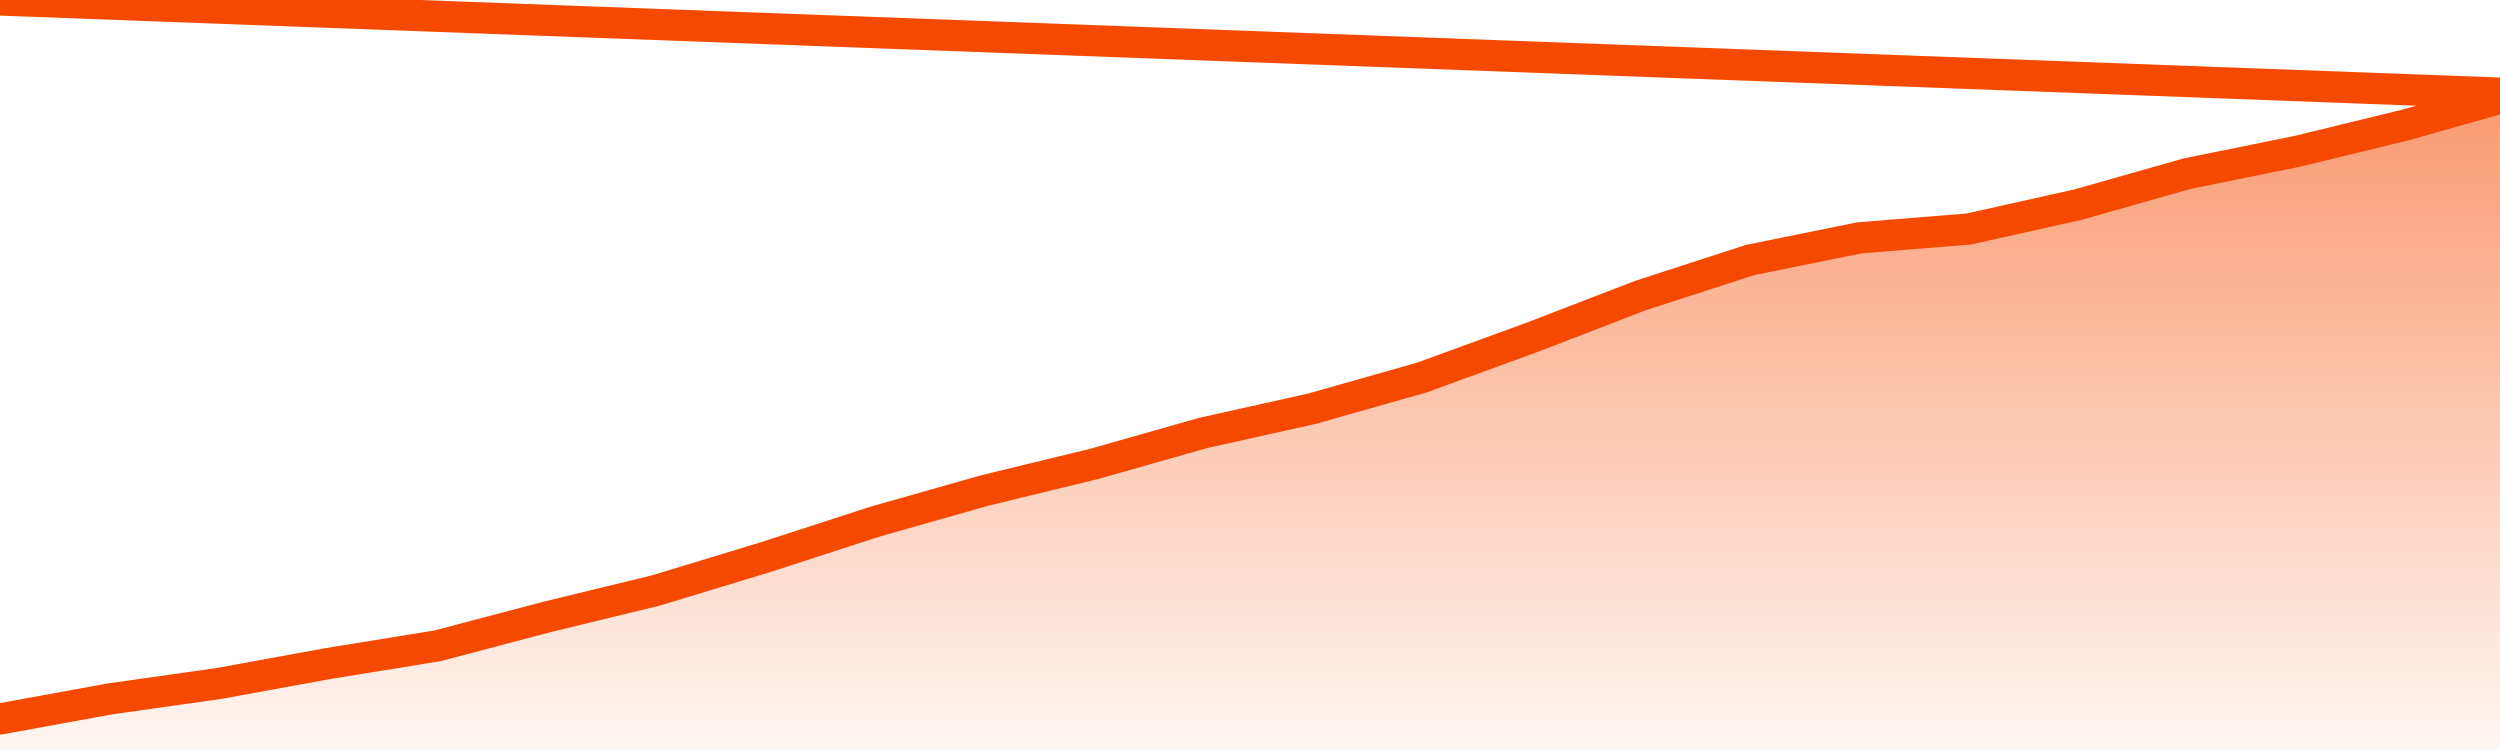
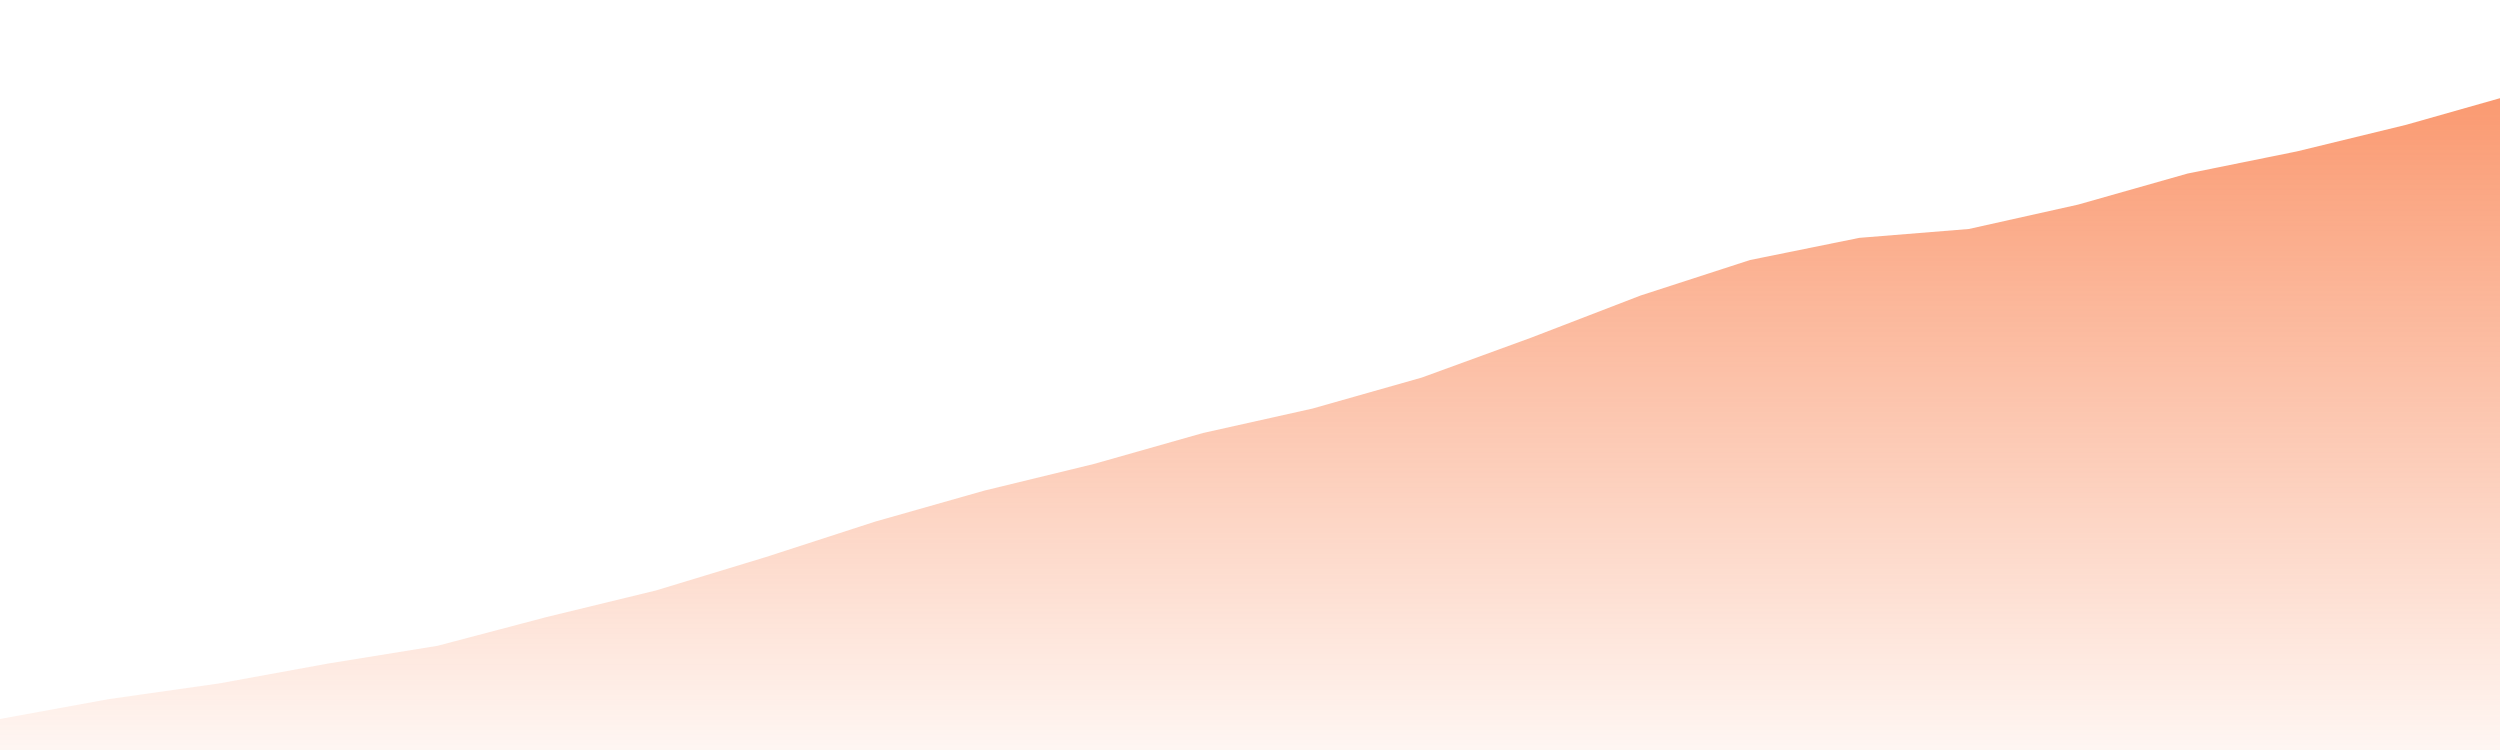
<svg xmlns="http://www.w3.org/2000/svg" version="1.1" width="80" height="24" viewBox="0 0 80 24">
  <defs>
    <linearGradient x1=".5" x2=".5" y2="1" id="gradient">
      <stop offset="0" stop-color="#F64900" />
      <stop offset="1" stop-color="#f64900" stop-opacity="0" />
    </linearGradient>
  </defs>
  <path fill="url(#gradient)" fill-opacity="0.56" stroke="none" d="M 0,26 0.0,23.007 3.5,22.368 7.0,21.872 10.5,21.233 14.0,20.666 17.5,19.743 21.0,18.892 24.5,17.828 28.0,16.693 31.5,15.699 35.0,14.848 38.5,13.855 42.0,13.074 45.5,12.081 49.0,10.804 52.5,9.456 56.0,8.321 59.5,7.611 63.0,7.328 66.5,6.547 70.0,5.554 73.5,4.845 77.0,3.993 80.5,3.0 82,26 Z" />
-   <path fill="none" stroke="#F64900" stroke-width="1" stroke-linejoin="round" stroke-linecap="round" d="M 0.0,23.007 3.5,22.368 7.0,21.872 10.5,21.233 14.0,20.666 17.5,19.743 21.0,18.892 24.5,17.828 28.0,16.693 31.5,15.699 35.0,14.848 38.5,13.855 42.0,13.074 45.5,12.081 49.0,10.804 52.5,9.456 56.0,8.321 59.5,7.611 63.0,7.328 66.5,6.547 70.0,5.554 73.5,4.845 77.0,3.993 80.5,3.0.join(' ') }" />
</svg>